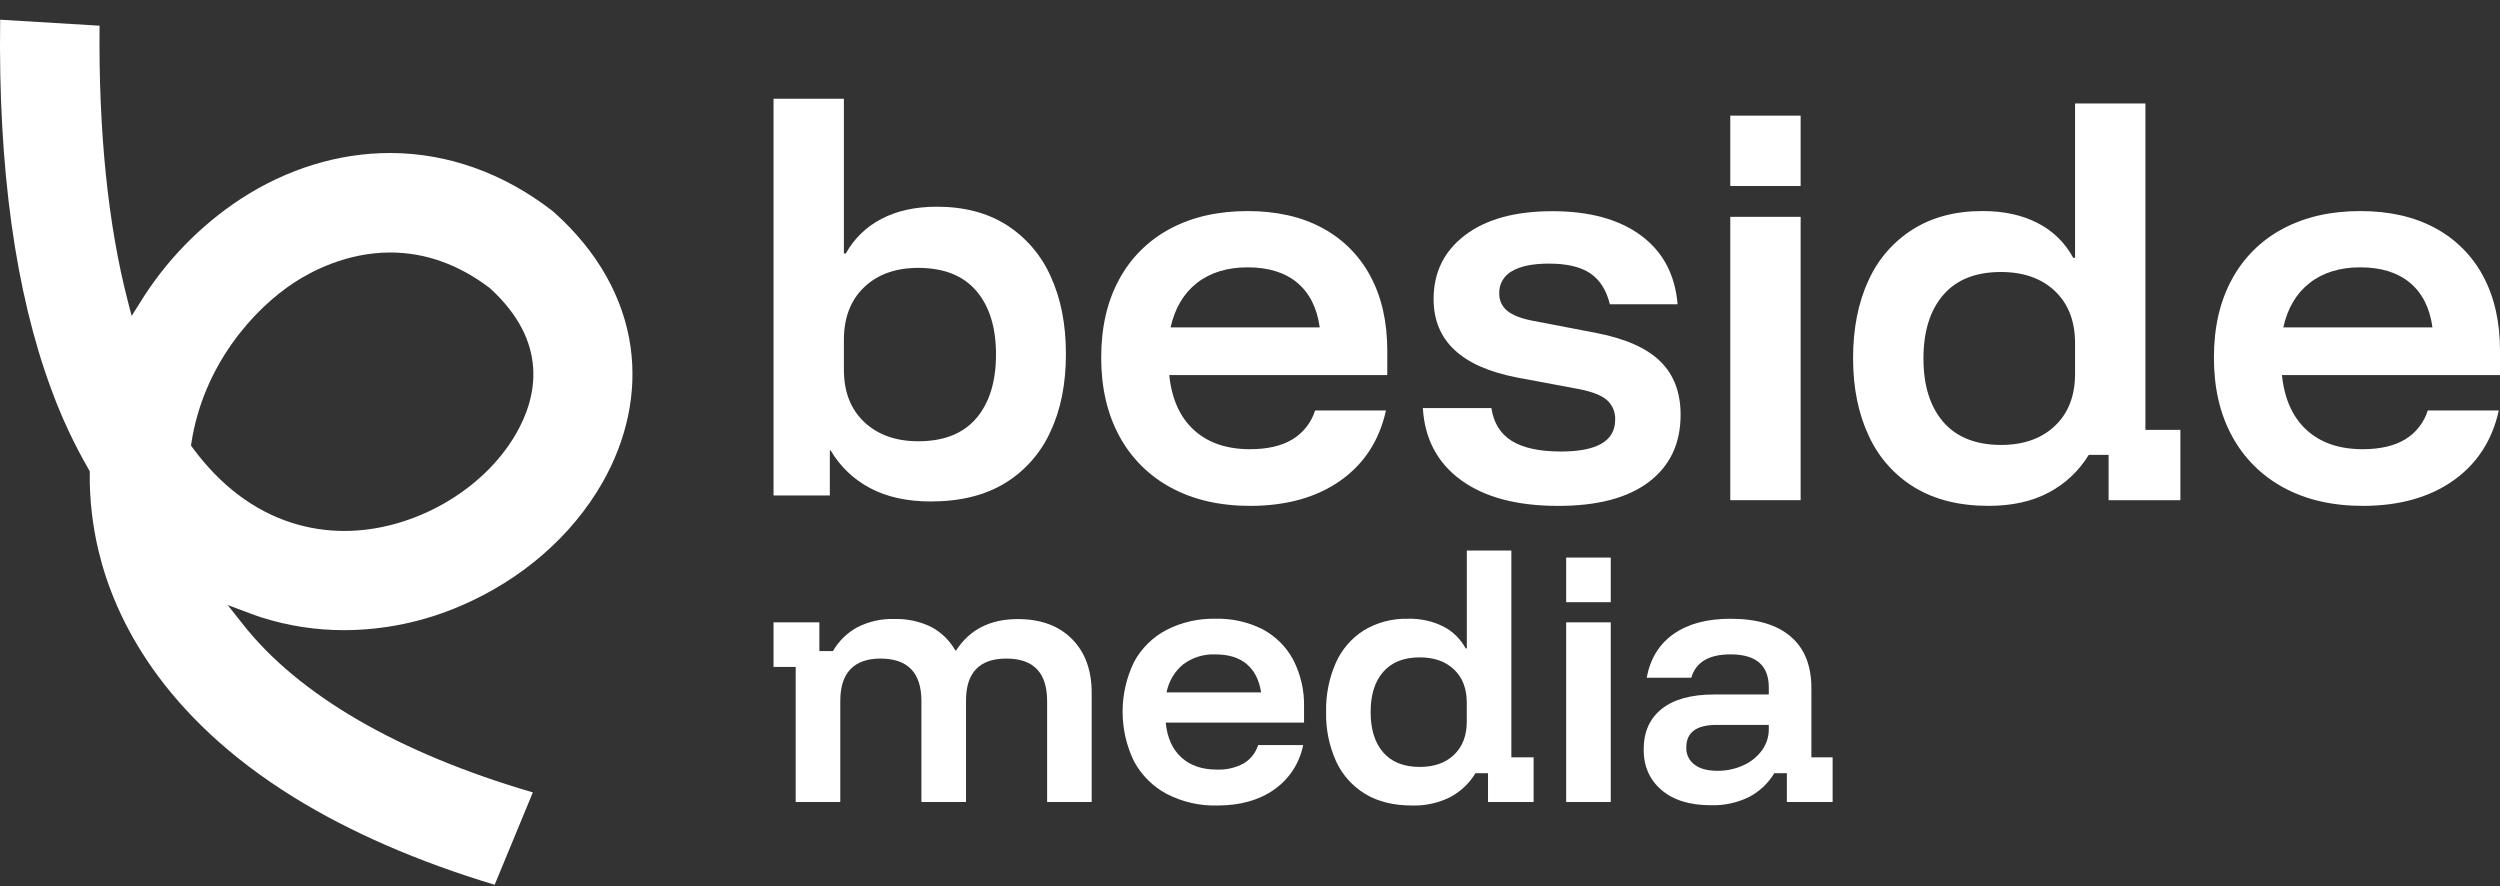
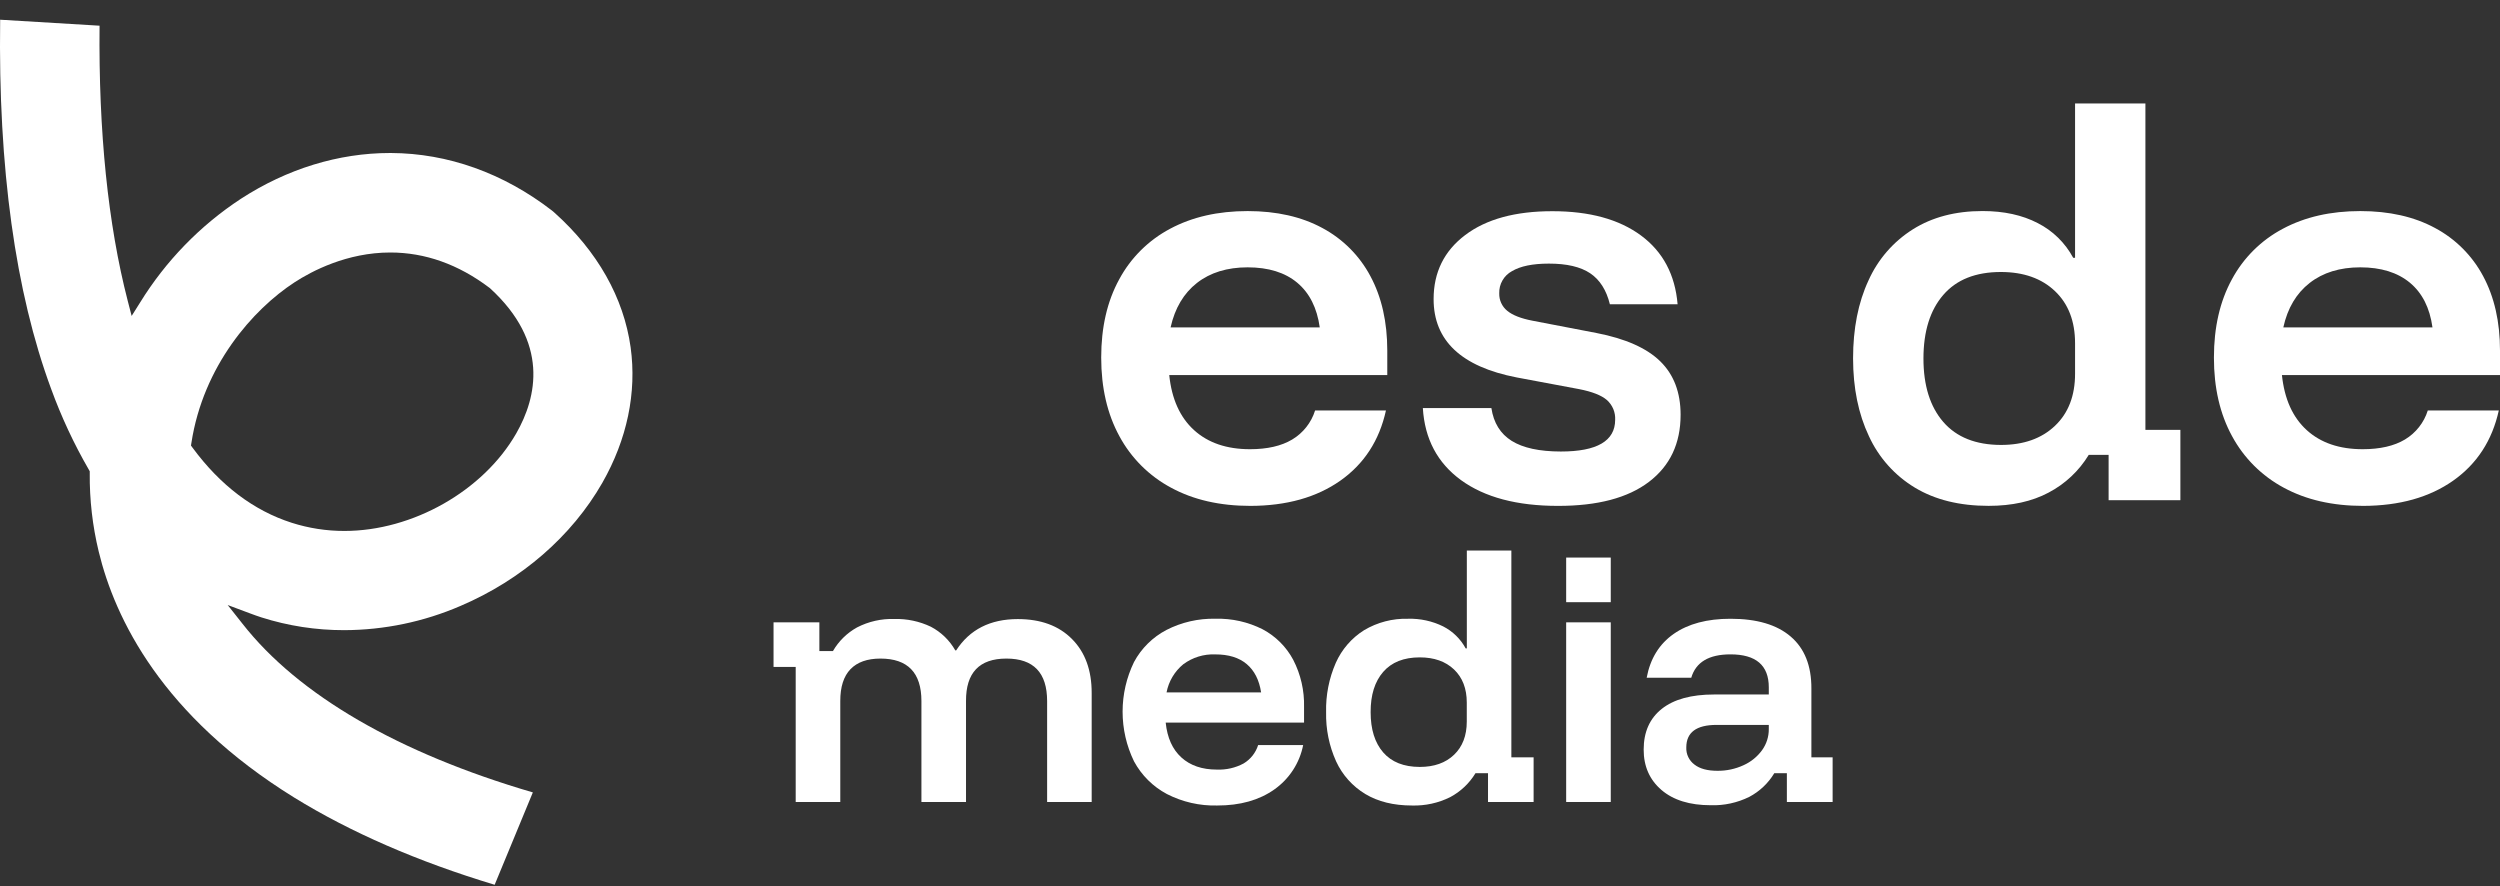
<svg xmlns="http://www.w3.org/2000/svg" width="79" height="28" viewBox="0 0 79 28" fill="none" aria-hidden="true" focusable="false">
  <rect x="0" y="0" width="79" height="28" fill="#333333" stroke="none" />
  <path d="M39.515 15.986C38.549 15.986 37.713 15.795 37.007 15.412C36.314 15.042 35.745 14.475 35.373 13.784C34.99 13.082 34.798 12.254 34.798 11.299C34.798 10.344 34.987 9.521 35.366 8.829C35.732 8.147 36.293 7.59 36.977 7.228C37.673 6.856 38.489 6.67 39.425 6.67C40.34 6.67 41.126 6.848 41.783 7.203C42.43 7.548 42.96 8.078 43.304 8.725C43.66 9.387 43.838 10.171 43.838 11.076V11.852H36.948C37.026 12.608 37.288 13.188 37.731 13.591C38.174 13.994 38.764 14.195 39.5 14.195C40.047 14.195 40.491 14.093 40.833 13.889C41.179 13.682 41.437 13.355 41.557 12.971H43.796C43.587 13.919 43.107 14.658 42.356 15.188C41.605 15.717 40.658 15.983 39.515 15.986ZM36.991 10.345H41.704C41.617 9.728 41.38 9.258 40.993 8.934C40.605 8.61 40.082 8.448 39.425 8.448C38.778 8.448 38.244 8.613 37.824 8.941C37.405 9.269 37.127 9.737 36.991 10.345Z" fill="white" />
  <path d="M49.23 15.986C47.937 15.986 46.917 15.715 46.17 15.173C45.424 14.63 45.021 13.871 44.962 12.895H47.128C47.198 13.363 47.412 13.708 47.77 13.932C48.128 14.155 48.646 14.267 49.323 14.268C50.466 14.268 51.038 13.934 51.039 13.267C51.045 13.15 51.025 13.033 50.98 12.924C50.934 12.815 50.865 12.719 50.777 12.64C50.603 12.491 50.312 12.377 49.904 12.297L47.928 11.927C46.177 11.588 45.301 10.762 45.302 9.45C45.302 8.605 45.635 7.93 46.301 7.427C46.967 6.924 47.886 6.673 49.058 6.674C50.231 6.674 51.164 6.93 51.856 7.442C52.548 7.954 52.933 8.678 53.012 9.614H50.872C50.762 9.166 50.554 8.84 50.249 8.635C49.944 8.431 49.508 8.329 48.943 8.33C48.435 8.33 48.047 8.409 47.779 8.568C47.653 8.636 47.549 8.737 47.478 8.861C47.406 8.985 47.371 9.127 47.376 9.269C47.373 9.375 47.394 9.48 47.438 9.575C47.482 9.671 47.547 9.756 47.63 9.822C47.798 9.961 48.067 10.066 48.435 10.136L50.45 10.523C51.365 10.701 52.037 10.999 52.465 11.419C52.893 11.838 53.107 12.401 53.107 13.108C53.107 14.013 52.774 14.72 52.107 15.227C51.44 15.735 50.481 15.988 49.23 15.986Z" fill="white" />
-   <path d="M54.677 15.806V6.852H56.9V15.806H54.677Z" fill="white" />
  <path d="M62.84 15.985C61.925 15.985 61.149 15.794 60.513 15.411C59.875 15.027 59.368 14.459 59.058 13.783C58.725 13.081 58.558 12.263 58.557 11.328C58.557 10.382 58.719 9.561 59.043 8.865C59.34 8.199 59.828 7.636 60.446 7.247C61.058 6.862 61.791 6.669 62.647 6.669C63.323 6.669 63.905 6.796 64.393 7.05C64.869 7.292 65.26 7.675 65.513 8.146H65.572V3.27H67.795V13.584H68.9V15.807H66.632V14.373H66.005C65.698 14.879 65.259 15.292 64.734 15.567C64.209 15.846 63.577 15.985 62.84 15.985ZM63.229 14.06C63.945 14.06 64.514 13.859 64.938 13.455C65.362 13.052 65.573 12.502 65.572 11.806V10.848C65.572 10.152 65.361 9.602 64.938 9.2C64.515 8.797 63.946 8.596 63.229 8.595C62.432 8.595 61.825 8.836 61.408 9.319C60.991 9.801 60.782 10.47 60.781 11.326C60.781 12.182 60.99 12.851 61.408 13.334C61.826 13.816 62.433 14.058 63.229 14.06Z" fill="white" />
  <path d="M74.676 15.986C73.71 15.986 72.874 15.795 72.168 15.412C71.475 15.041 70.907 14.475 70.534 13.784C70.15 13.082 69.959 12.254 69.96 11.299C69.96 10.344 70.149 9.521 70.527 8.829C70.893 8.147 71.454 7.59 72.139 7.228C72.834 6.856 73.65 6.67 74.586 6.67C75.501 6.67 76.287 6.848 76.944 7.203C77.592 7.548 78.122 8.078 78.467 8.725C78.822 9.387 79 10.171 79 11.076V11.852H72.109C72.188 12.608 72.449 13.188 72.892 13.591C73.335 13.994 73.924 14.195 74.661 14.195C75.208 14.195 75.653 14.093 75.995 13.889C76.34 13.682 76.598 13.355 76.718 12.971H78.962C78.753 13.919 78.272 14.658 77.521 15.188C76.77 15.717 75.822 15.983 74.676 15.986ZM72.153 10.345H76.866C76.781 9.728 76.543 9.258 76.153 8.934C75.762 8.61 75.24 8.448 74.586 8.448C73.94 8.448 73.406 8.613 72.986 8.941C72.565 9.269 72.287 9.737 72.153 10.345Z" fill="white" />
-   <path d="M29.414 15.846C28.668 15.846 28.031 15.707 27.503 15.428C26.982 15.156 26.547 14.742 26.249 14.234H26.223V15.657H24.444V3.119H26.667V8.01H26.727C26.988 7.54 27.383 7.158 27.862 6.913C28.349 6.659 28.931 6.533 29.608 6.532C30.463 6.532 31.195 6.723 31.803 7.106C32.416 7.498 32.902 8.061 33.198 8.727C33.521 9.422 33.683 10.243 33.683 11.189C33.683 12.134 33.519 12.953 33.191 13.645C32.886 14.32 32.383 14.887 31.75 15.272C31.118 15.654 30.34 15.846 29.414 15.846ZM29.017 13.944C29.826 13.944 30.437 13.701 30.851 13.217C31.265 12.733 31.472 12.062 31.474 11.205C31.474 10.346 31.266 9.675 30.851 9.192C30.436 8.708 29.825 8.466 29.017 8.465C28.306 8.465 27.737 8.667 27.311 9.072C26.885 9.476 26.67 10.027 26.667 10.726V11.683C26.667 12.382 26.882 12.933 27.311 13.337C27.74 13.741 28.309 13.943 29.017 13.944Z" fill="white" />
-   <path d="M56.9 3.654H54.677V5.877H56.9V3.654Z" fill="white" />
  <path d="M25.144 25.343V21.075H24.444V19.666H25.892V20.574H26.321C26.502 20.26 26.765 20.002 27.083 19.826C27.446 19.639 27.851 19.547 28.26 19.56C28.659 19.549 29.056 19.633 29.416 19.805C29.739 19.975 30.007 20.234 30.187 20.552H30.215C30.642 19.893 31.291 19.563 32.163 19.563C32.888 19.563 33.458 19.773 33.874 20.192C34.291 20.611 34.498 21.18 34.497 21.899V25.343H33.089V22.154C33.089 21.259 32.661 20.811 31.803 20.811C30.946 20.811 30.521 21.259 30.526 22.154V25.343H29.117V22.154C29.117 21.259 28.685 20.811 27.822 20.811C27.407 20.811 27.091 20.923 26.875 21.146C26.66 21.37 26.552 21.705 26.553 22.154V25.343H25.144Z" fill="white" />
  <path d="M38.462 25.454C37.91 25.468 37.364 25.343 36.873 25.091C36.433 24.857 36.072 24.498 35.835 24.059C35.597 23.57 35.474 23.033 35.474 22.489C35.474 21.945 35.597 21.409 35.835 20.92C36.067 20.488 36.423 20.136 36.857 19.908C37.336 19.662 37.869 19.54 38.408 19.552C38.926 19.538 39.44 19.653 39.902 19.887C40.313 20.106 40.649 20.442 40.867 20.852C41.104 21.312 41.221 21.825 41.208 22.342V22.834H36.836C36.885 23.314 37.051 23.681 37.332 23.936C37.612 24.191 37.986 24.319 38.452 24.319C38.746 24.331 39.039 24.265 39.299 24.125C39.518 23.994 39.681 23.787 39.757 23.544H41.18C41.068 24.112 40.741 24.615 40.267 24.948C39.789 25.286 39.187 25.455 38.462 25.454ZM36.861 21.88H39.851C39.791 21.489 39.64 21.191 39.396 20.985C39.153 20.78 38.822 20.678 38.403 20.679C38.04 20.664 37.683 20.774 37.391 20.991C37.117 21.216 36.93 21.531 36.863 21.88H36.861Z" fill="white" />
  <path d="M44.62 25.454C44.039 25.454 43.547 25.333 43.144 25.091C42.74 24.847 42.418 24.488 42.221 24.059C42.001 23.571 41.893 23.04 41.905 22.504C41.892 21.968 41.997 21.435 42.212 20.944C42.401 20.521 42.71 20.163 43.102 19.916C43.522 19.665 44.006 19.539 44.496 19.553C44.879 19.542 45.259 19.625 45.603 19.794C45.905 19.948 46.154 20.19 46.315 20.489H46.352V17.396H47.759V23.932H48.462V25.343H47.021V24.434H46.625C46.431 24.753 46.155 25.015 45.825 25.19C45.451 25.376 45.037 25.466 44.62 25.454ZM44.865 24.235C45.32 24.235 45.681 24.107 45.948 23.851C46.215 23.596 46.349 23.247 46.35 22.806V22.201C46.35 21.76 46.216 21.412 45.948 21.156C45.68 20.901 45.319 20.773 44.865 20.773C44.361 20.773 43.975 20.926 43.709 21.232C43.443 21.538 43.31 21.962 43.312 22.504C43.312 23.047 43.444 23.47 43.709 23.776C43.974 24.081 44.359 24.234 44.865 24.235Z" fill="white" />
  <path d="M49.491 25.343V19.666H50.9V25.343H49.491Z" fill="white" />
  <path d="M54.059 25.445C53.397 25.445 52.878 25.285 52.502 24.963C52.127 24.641 51.939 24.215 51.94 23.686C51.94 23.131 52.131 22.702 52.512 22.4C52.893 22.098 53.444 21.946 54.163 21.946H55.894V21.719C55.894 21.025 55.49 20.678 54.683 20.678C54.002 20.678 53.589 20.924 53.444 21.416H52.035C52.148 20.811 52.434 20.349 52.891 20.03C53.348 19.711 53.947 19.552 54.686 19.553C55.516 19.553 56.15 19.74 56.587 20.116C57.025 20.491 57.242 21.038 57.24 21.756V23.932H57.911V25.343H56.465V24.434H56.067C55.877 24.75 55.604 25.008 55.278 25.181C54.899 25.368 54.48 25.459 54.059 25.445ZM54.267 24.357C54.554 24.361 54.838 24.3 55.099 24.179C55.33 24.075 55.531 23.912 55.681 23.706C55.821 23.512 55.896 23.279 55.894 23.039V22.907H54.242C53.605 22.907 53.287 23.144 53.287 23.618C53.282 23.723 53.303 23.828 53.349 23.923C53.394 24.017 53.462 24.099 53.547 24.162C53.716 24.293 53.958 24.357 54.267 24.357Z" fill="white" />
  <path d="M50.9 17.619H49.491V19.029H50.9V17.619Z" fill="white" />
  <path d="M19.928 10.976C19.71 9.408 18.879 7.937 17.523 6.722L17.48 6.684L17.435 6.648C15.907 5.47 14.152 4.843 12.357 4.835H12.322C10.698 4.835 9.069 5.336 7.609 6.284C6.321 7.13 5.235 8.249 4.426 9.561L4.16 9.984L4.035 9.502C3.413 7.091 3.113 4.167 3.146 0.812C2.547 0.775 0.781 0.668 0.005 0.623C-0.06 5.3 0.483 9.225 1.617 12.292C1.939 13.175 2.337 14.028 2.807 14.841L2.836 14.892V14.951C2.828 15.786 2.923 16.618 3.119 17.429C3.631 19.55 5.12 22.619 9.297 25.203C11.076 26.3 13.202 27.226 15.631 27.959L16.838 25.04C12.598 23.8 9.426 21.964 7.66 19.707L7.195 19.119L7.907 19.385C8.026 19.429 8.147 19.474 8.262 19.51C9.107 19.779 9.988 19.914 10.874 19.913C12.14 19.91 13.392 19.649 14.555 19.146C16.477 18.325 18.068 16.944 19.033 15.258C19.817 13.883 20.125 12.406 19.928 10.976ZM16.314 13.694C15.274 15.51 13.041 16.778 10.884 16.778C10.319 16.779 9.757 16.692 9.219 16.52C8.014 16.134 6.962 15.337 6.088 14.152L6.035 14.08L6.049 13.991C6.422 11.57 7.981 9.783 9.314 8.917C9.854 8.567 10.964 7.979 12.333 7.979C13.434 7.979 14.488 8.354 15.466 9.094L15.474 9.099L15.482 9.106C17.358 10.82 16.97 12.546 16.314 13.694Z" fill="white" />
</svg>